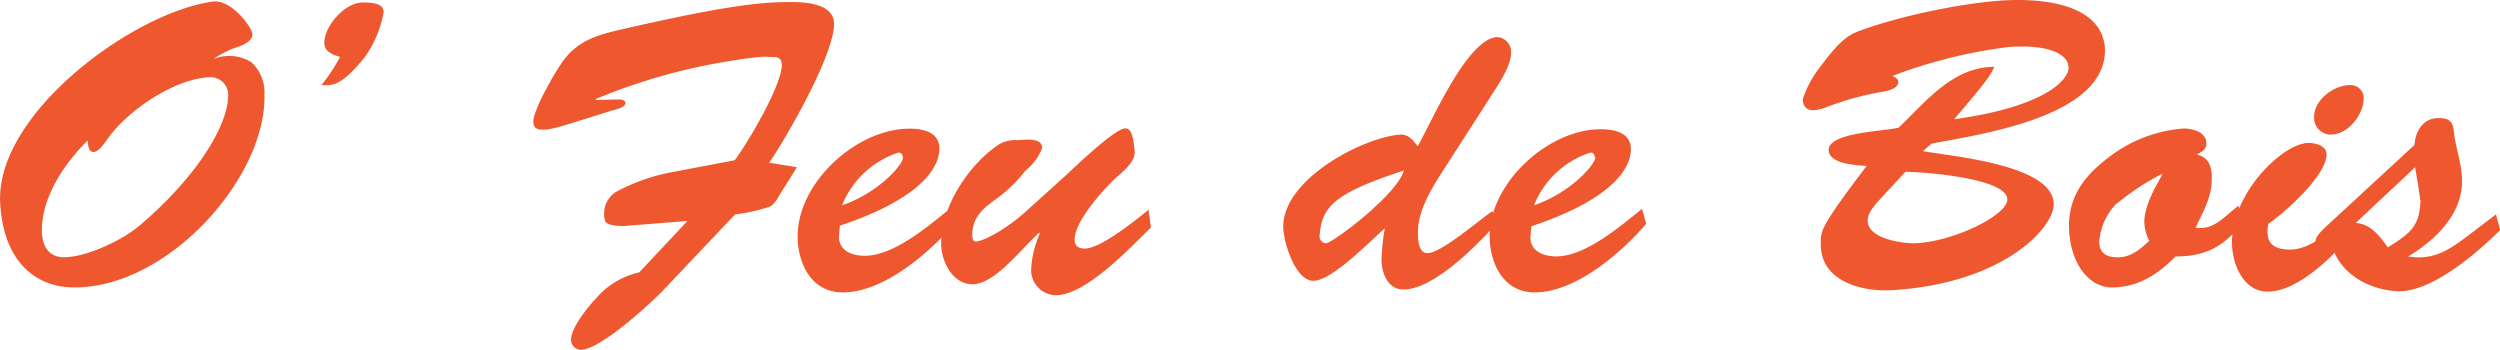
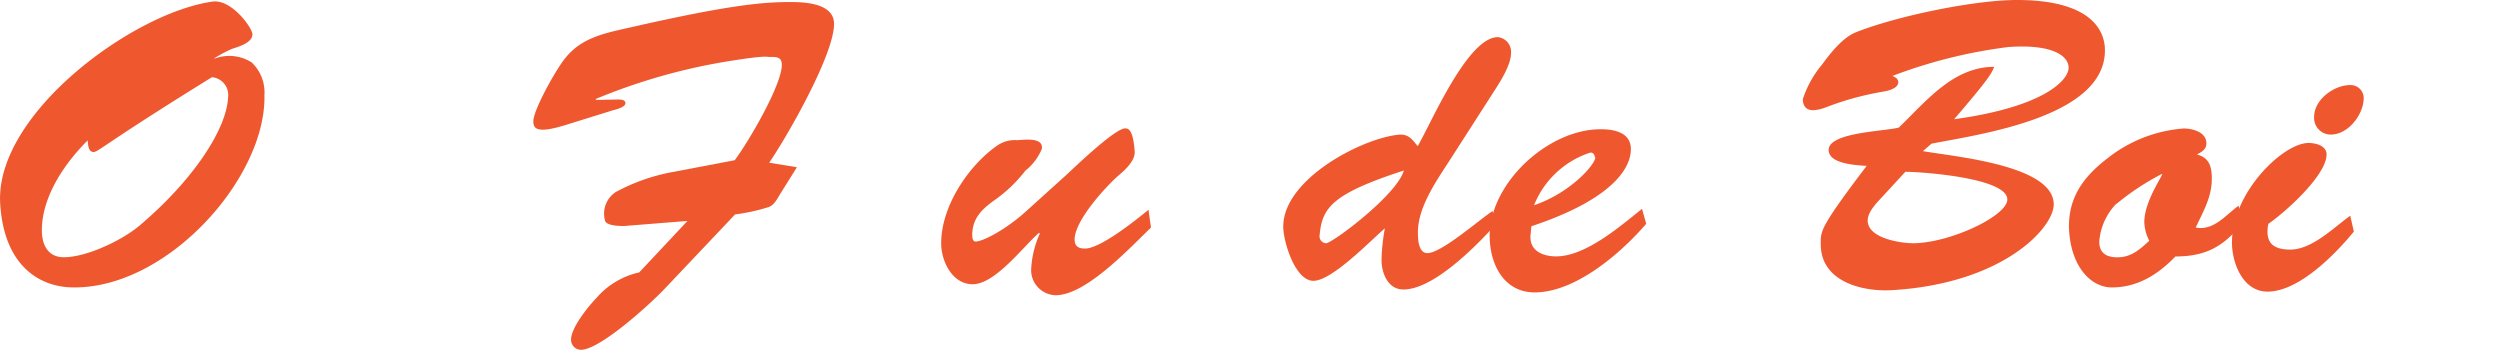
<svg xmlns="http://www.w3.org/2000/svg" id="Calque_1" data-name="Calque 1" viewBox="0 0 291.47 40.78">
  <defs>
    <style>.cls-1{fill:#ef572f;}</style>
  </defs>
-   <path class="cls-1" d="M25,6.84a4.87,4.87,0,0,1,4.33.43,4.79,4.79,0,0,1,1.5,3.8c.24,9.58-11.22,22.53-22.25,22.44-3.8,0-8.13-2.36-8.56-9.82C-.56,13.29,15.47,1.49,24.76.19,27-.14,29.43,3.27,29.43,4c0,1-1.64,1.45-2.36,1.69A14.46,14.46,0,0,0,25,6.79ZM10.9,17.72c-.63,0-.63-.92-.68-1.35-2.7,2.69-5.34,6.55-5.34,10.49,0,1.69.72,3.13,2.55,3.13,2.69,0,6.88-2,8.91-3.75,6.45-5.49,10.1-11.36,10.25-14.88A2.08,2.08,0,0,0,24.71,9c-4.23,0-10.06,4-12.32,7.42C12.1,16.8,11.47,17.72,10.9,17.72Z" />
-   <path class="cls-1" d="M42.28.29c.77,0,2.45,0,2.45,1.11a12.79,12.79,0,0,1-2.26,5.34c-2.89,3.56-3.9,3.18-5,3.18a19.23,19.23,0,0,0,2.17-3.28c-.87-.29-1.83-.57-1.83-1.68C37.85,3,40.21.29,42.28.29Z" />
+   <path class="cls-1" d="M25,6.84a4.87,4.87,0,0,1,4.33.43,4.79,4.79,0,0,1,1.5,3.8c.24,9.58-11.22,22.53-22.25,22.44-3.8,0-8.13-2.36-8.56-9.82C-.56,13.29,15.47,1.49,24.76.19,27-.14,29.43,3.27,29.43,4c0,1-1.64,1.45-2.36,1.69A14.46,14.46,0,0,0,25,6.79ZM10.9,17.72c-.63,0-.63-.92-.68-1.35-2.7,2.69-5.34,6.55-5.34,10.49,0,1.69.72,3.13,2.55,3.13,2.69,0,6.88-2,8.91-3.75,6.45-5.49,10.1-11.36,10.25-14.88A2.08,2.08,0,0,0,24.71,9C12.1,16.8,11.47,17.72,10.9,17.72Z" />
  <path class="cls-1" d="M77.46,33.7c-1.63,1.73-7.51,7.08-9.72,7.08a1.16,1.16,0,0,1-1.16-1.21c0-1.35,2-3.85,2.94-4.81a9.21,9.21,0,0,1,5-3l5.63-6L73,26.33c-.34.05-2.36.05-2.46-.62a3,3,0,0,1,1.25-3.32,22.36,22.36,0,0,1,6.5-2.31l7.37-1.4c1.59-2.12,5.49-8.76,5.49-11.12,0-1-.73-.92-1.54-.92-.1,0-.34-.19-4,.39a69,69,0,0,0-16.18,4.52l.1.1L72,11.6c.34,0,.92,0,.92.44s-1.06.72-1.44.81l-5.59,1.74c-3.27,1-3.71.43-3.71-.44,0-1.39,2.75-6.21,3.71-7.36,1.88-2.36,4.48-2.89,7.27-3.52C85.79.38,89.4.24,92.24.24c1.74,0,5,.19,5,2.55,0,3.56-5.39,13-7.56,16.18l3.23.53-1.93,3.08c-.38.62-.67,1.25-1.3,1.54A22.28,22.28,0,0,1,85.7,25Z" />
-   <path class="cls-1" d="M111.25,26.09c-2.93,3.42-8.23,8-13,8-3.52,0-5.16-3.13-5.25-6.31C92.82,21.42,99.8,15,106.05,15c1.55,0,3.47.39,3.47,2.31,0,2.36-2.36,5.92-11.6,9l-.1,1.05c-.14,1.83,1.45,2.46,3,2.46,3.42,0,7.46-3.51,10-5.54Zm-6-7.75c0-.34-.24-.62-.57-.53a10.58,10.58,0,0,0-6.5,6.12C102.44,22.48,105.33,19.16,105.28,18.34Z" />
  <path class="cls-1" d="M124.25,20.46c1-.92,5.73-5.49,6.93-5.49.39,0,.92.15,1.11,2.65.09,1.16-1.2,2.26-2,2.94-1.54,1.39-5,5.2-5,7.36,0,.77.43,1.06,1.2,1.06,1.83,0,6-3.37,7.41-4.52l.29,2.07c-2.45,2.35-7.56,7.89-11.12,7.89a2.93,2.93,0,0,1-2.84-3.18,11.39,11.39,0,0,1,1-4l-.09-.1c-1.88,1.64-5.11,6-7.75,6-2.36,0-3.66-2.69-3.66-4.76,0-4.67,3.61-9.49,6.69-11.51a3.59,3.59,0,0,1,2.12-.53c.67,0,3.13-.43,2.93,1a6.21,6.21,0,0,1-1.92,2.55A16.56,16.56,0,0,1,116,23.3c-1.49,1.06-2.65,2.12-2.65,4.14,0,.24.05.72.39.72.86,0,3.51-1.39,5.77-3.42Z" />
  <path class="cls-1" d="M169.21,18.39c-1.59,2.5-3.9,5.63-3.9,8.71,0,.77.05,2.41,1.11,2.41,1.63,0,6.06-3.9,7.6-4.91l.34,1.59c-2.26,2.5-7.22,7.56-10.74,7.56-1.83,0-2.55-1.93-2.55-3.47a22.87,22.87,0,0,1,.39-3.66c-1.69,1.45-6.17,6.12-8.33,6.12s-3.52-4.63-3.52-6.31c0-5.68,9.58-10.5,13.68-10.74,1,0,1.39.63,2,1.35,1.59-2.74,5.82-12.71,9.34-12.71a1.72,1.72,0,0,1,1.54,1.83c0,1.45-1.3,3.42-2.07,4.62Zm-15.36,9.05a.81.81,0,0,0,.72.92c.58.14,8.33-5.64,9.1-8.48C155.2,22.63,154.14,24.26,153.85,27.44Z" />
  <path class="cls-1" d="M191.93,26.09c-2.94,3.42-8.24,8-13,8-3.52,0-5.15-3.13-5.25-6.31-.19-6.31,6.79-12.76,13-12.71,1.54,0,3.46.39,3.46,2.31,0,2.36-2.36,5.92-11.6,9l-.1,1.05c-.14,1.83,1.45,2.46,3,2.46,3.42,0,7.46-3.51,10-5.54Zm-6-7.75c0-.34-.24-.62-.58-.53a10.58,10.58,0,0,0-6.5,6.12C183.12,22.48,186,19.16,186,18.34Z" />
  <path class="cls-1" d="M239.44,23.83c0,2.74-5.92,9.24-18.88,10-3.46.2-8.28-1-8.28-5.34,0-1.54-.24-1.78,5.35-9.15-1.35-.09-4.43-.24-4.43-1.87,0-2.07,6.74-2.17,8.18-2.6,3.13-3,6.31-7.08,11.12-7.08-.33.82-.67,1.45-4.67,6.11,10.88-1.49,13.44-4.76,13.34-6.06,0-1.06-1.4-2.75-7-2.36a58.31,58.31,0,0,0-13.53,3.37c.29.14.68.34.68.72,0,.72-1.11,1-1.74,1.11a33.88,33.88,0,0,0-6.69,1.83,4.93,4.93,0,0,1-1.49.34c-.82,0-1.21-.49-1.21-1.3a12.16,12.16,0,0,1,2.22-4c1-1.35,2.41-3.18,4-3.8C221.14,1.88,230.15,0,235.15,0c8.28,0,10.26,3.27,10.26,5.87,0,7.8-14.59,9.78-20.22,10.88l-1,.87C227.64,18.25,239.44,19.21,239.44,23.83Zm-20-.87c-.63.68-1.69,1.74-1.69,2.75,0,2.07,3.81,2.65,5.35,2.65,4.28-.05,10.93-3.18,10.93-5.11,0-2.5-9.92-3.22-11.89-3.22Z" />
  <path class="cls-1" d="M261.43,26c-2.16,2.75-4.28,3.9-7.8,3.9-2,2.07-4.38,3.61-7.41,3.61-2.5,0-4.82-2.5-5-6.88-.09-3.61,1.69-6,4.38-8.09a16.26,16.26,0,0,1,9-3.56c1.05,0,2.64.43,2.64,1.73,0,.73-.57,1-1.1,1.3,1.44.39,1.73,1.4,1.73,2.84,0,2.12-1,3.81-1.88,5.68,2.12.39,3.47-1.44,5-2.55Zm-14.68-2.26a7.08,7.08,0,0,0-2,4.43c0,1.4.92,1.83,2.12,1.83,1.59,0,2.6-.91,3.71-1.93A5.16,5.16,0,0,1,250,25.9c0-2.5,2.26-5.54,2.07-5.63A29.1,29.1,0,0,0,246.75,23.78Z" />
  <path class="cls-1" d="M274.43,27c-2.17,2.65-6.41,7-10.07,7-2.84,0-4.14-3.28-4.14-5.73,0-5.87,6-11.6,8.91-11.6.82,0,2.12.29,2.12,1.34,0,2.41-4.77,6.7-6.79,8.09-.38,2,.34,3,2.55,3,2.55,0,5.06-2.56,7-3.95ZM269.8,13.62c0-2,2.31-3.7,4.19-3.7a1.52,1.52,0,0,1,1.59,1.49c0,1.92-1.78,4.28-3.85,4.28A1.94,1.94,0,0,1,269.8,13.62Z" />
-   <path class="cls-1" d="M291,25l.49,1.82c-2.94,2.94-8.19,7.32-12,7.13-3.22-.15-6.79-2-7.65-5.49a1.64,1.64,0,0,1-1.06.63.9.9,0,0,1-.82-.92c0-.62.77-1.3,1.15-1.68L281.5,16.9c.1-1.59,1-3.13,2.75-3.13,1.44,0,1.73.43,1.87,1.78.2,1.83.92,3.47.92,5.58,0,3.95-3.18,6.89-6.26,8.77,3.08.52,5-.92,7.32-2.7Zm-16.36,1c1.78.09,2.84,1.58,3.75,2.84,2.89-1.78,3.66-2.6,3.81-5.4-.15-1-.34-2.31-.63-3.94Z" />
</svg>